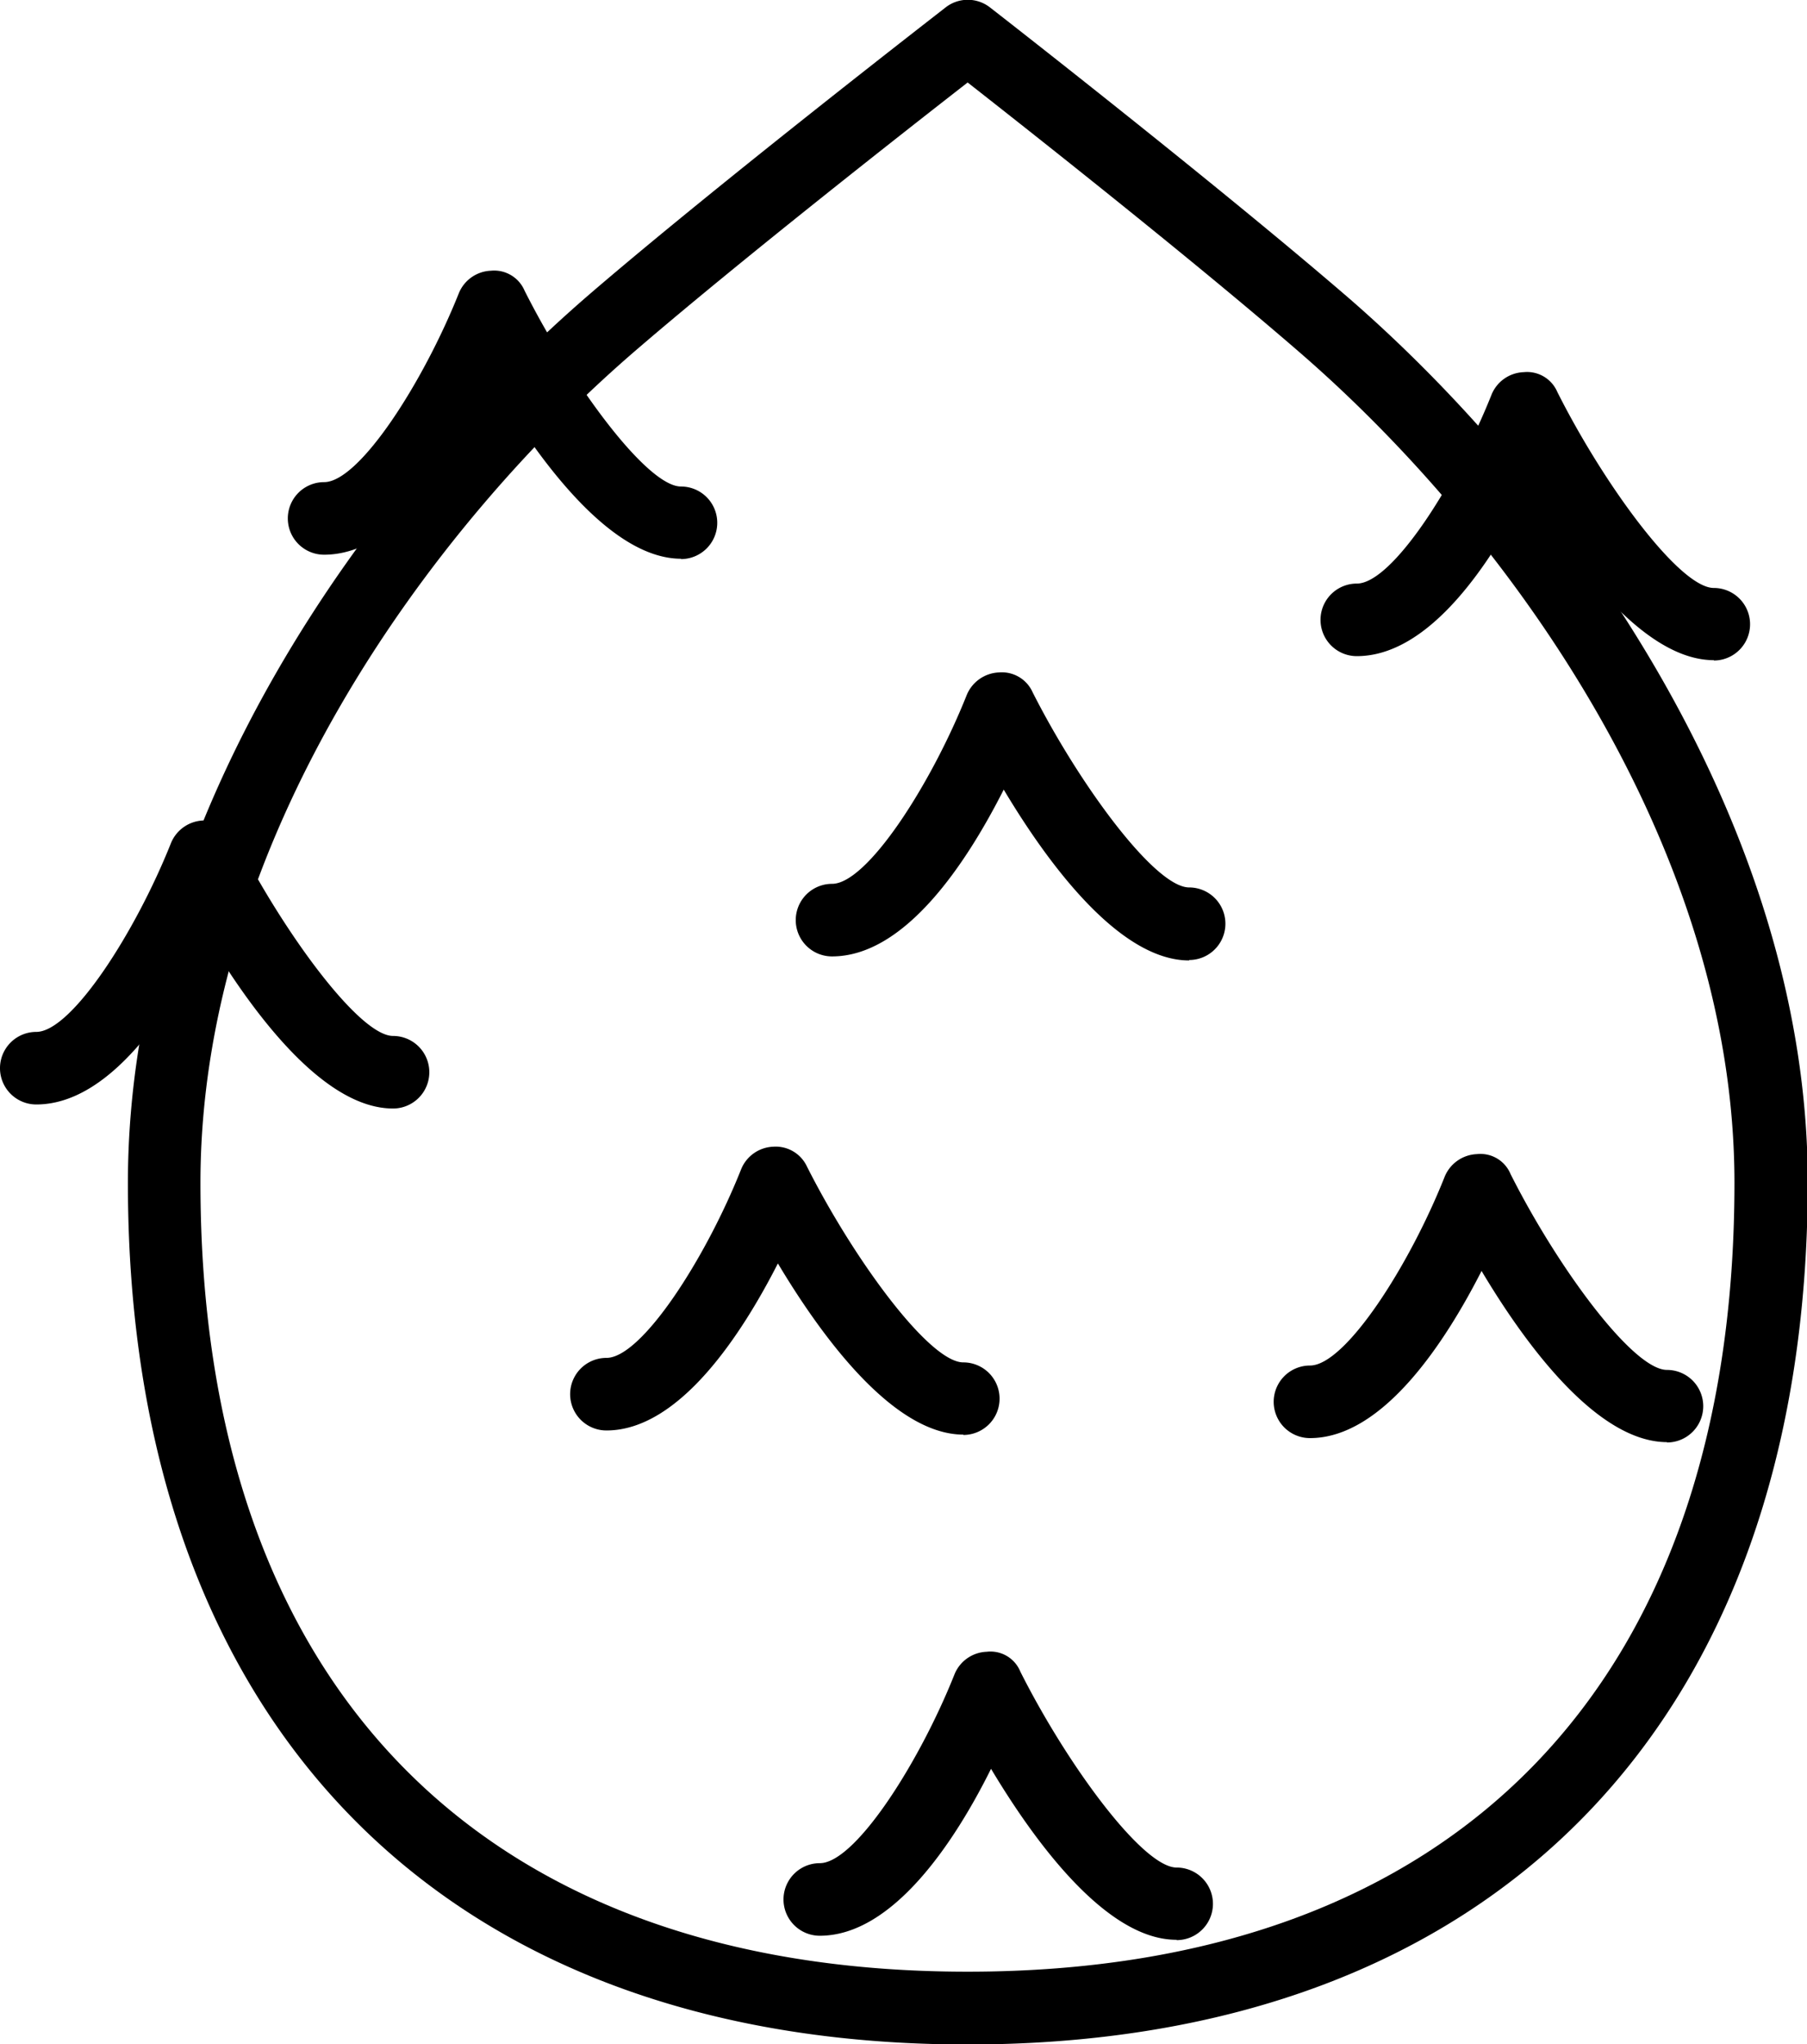
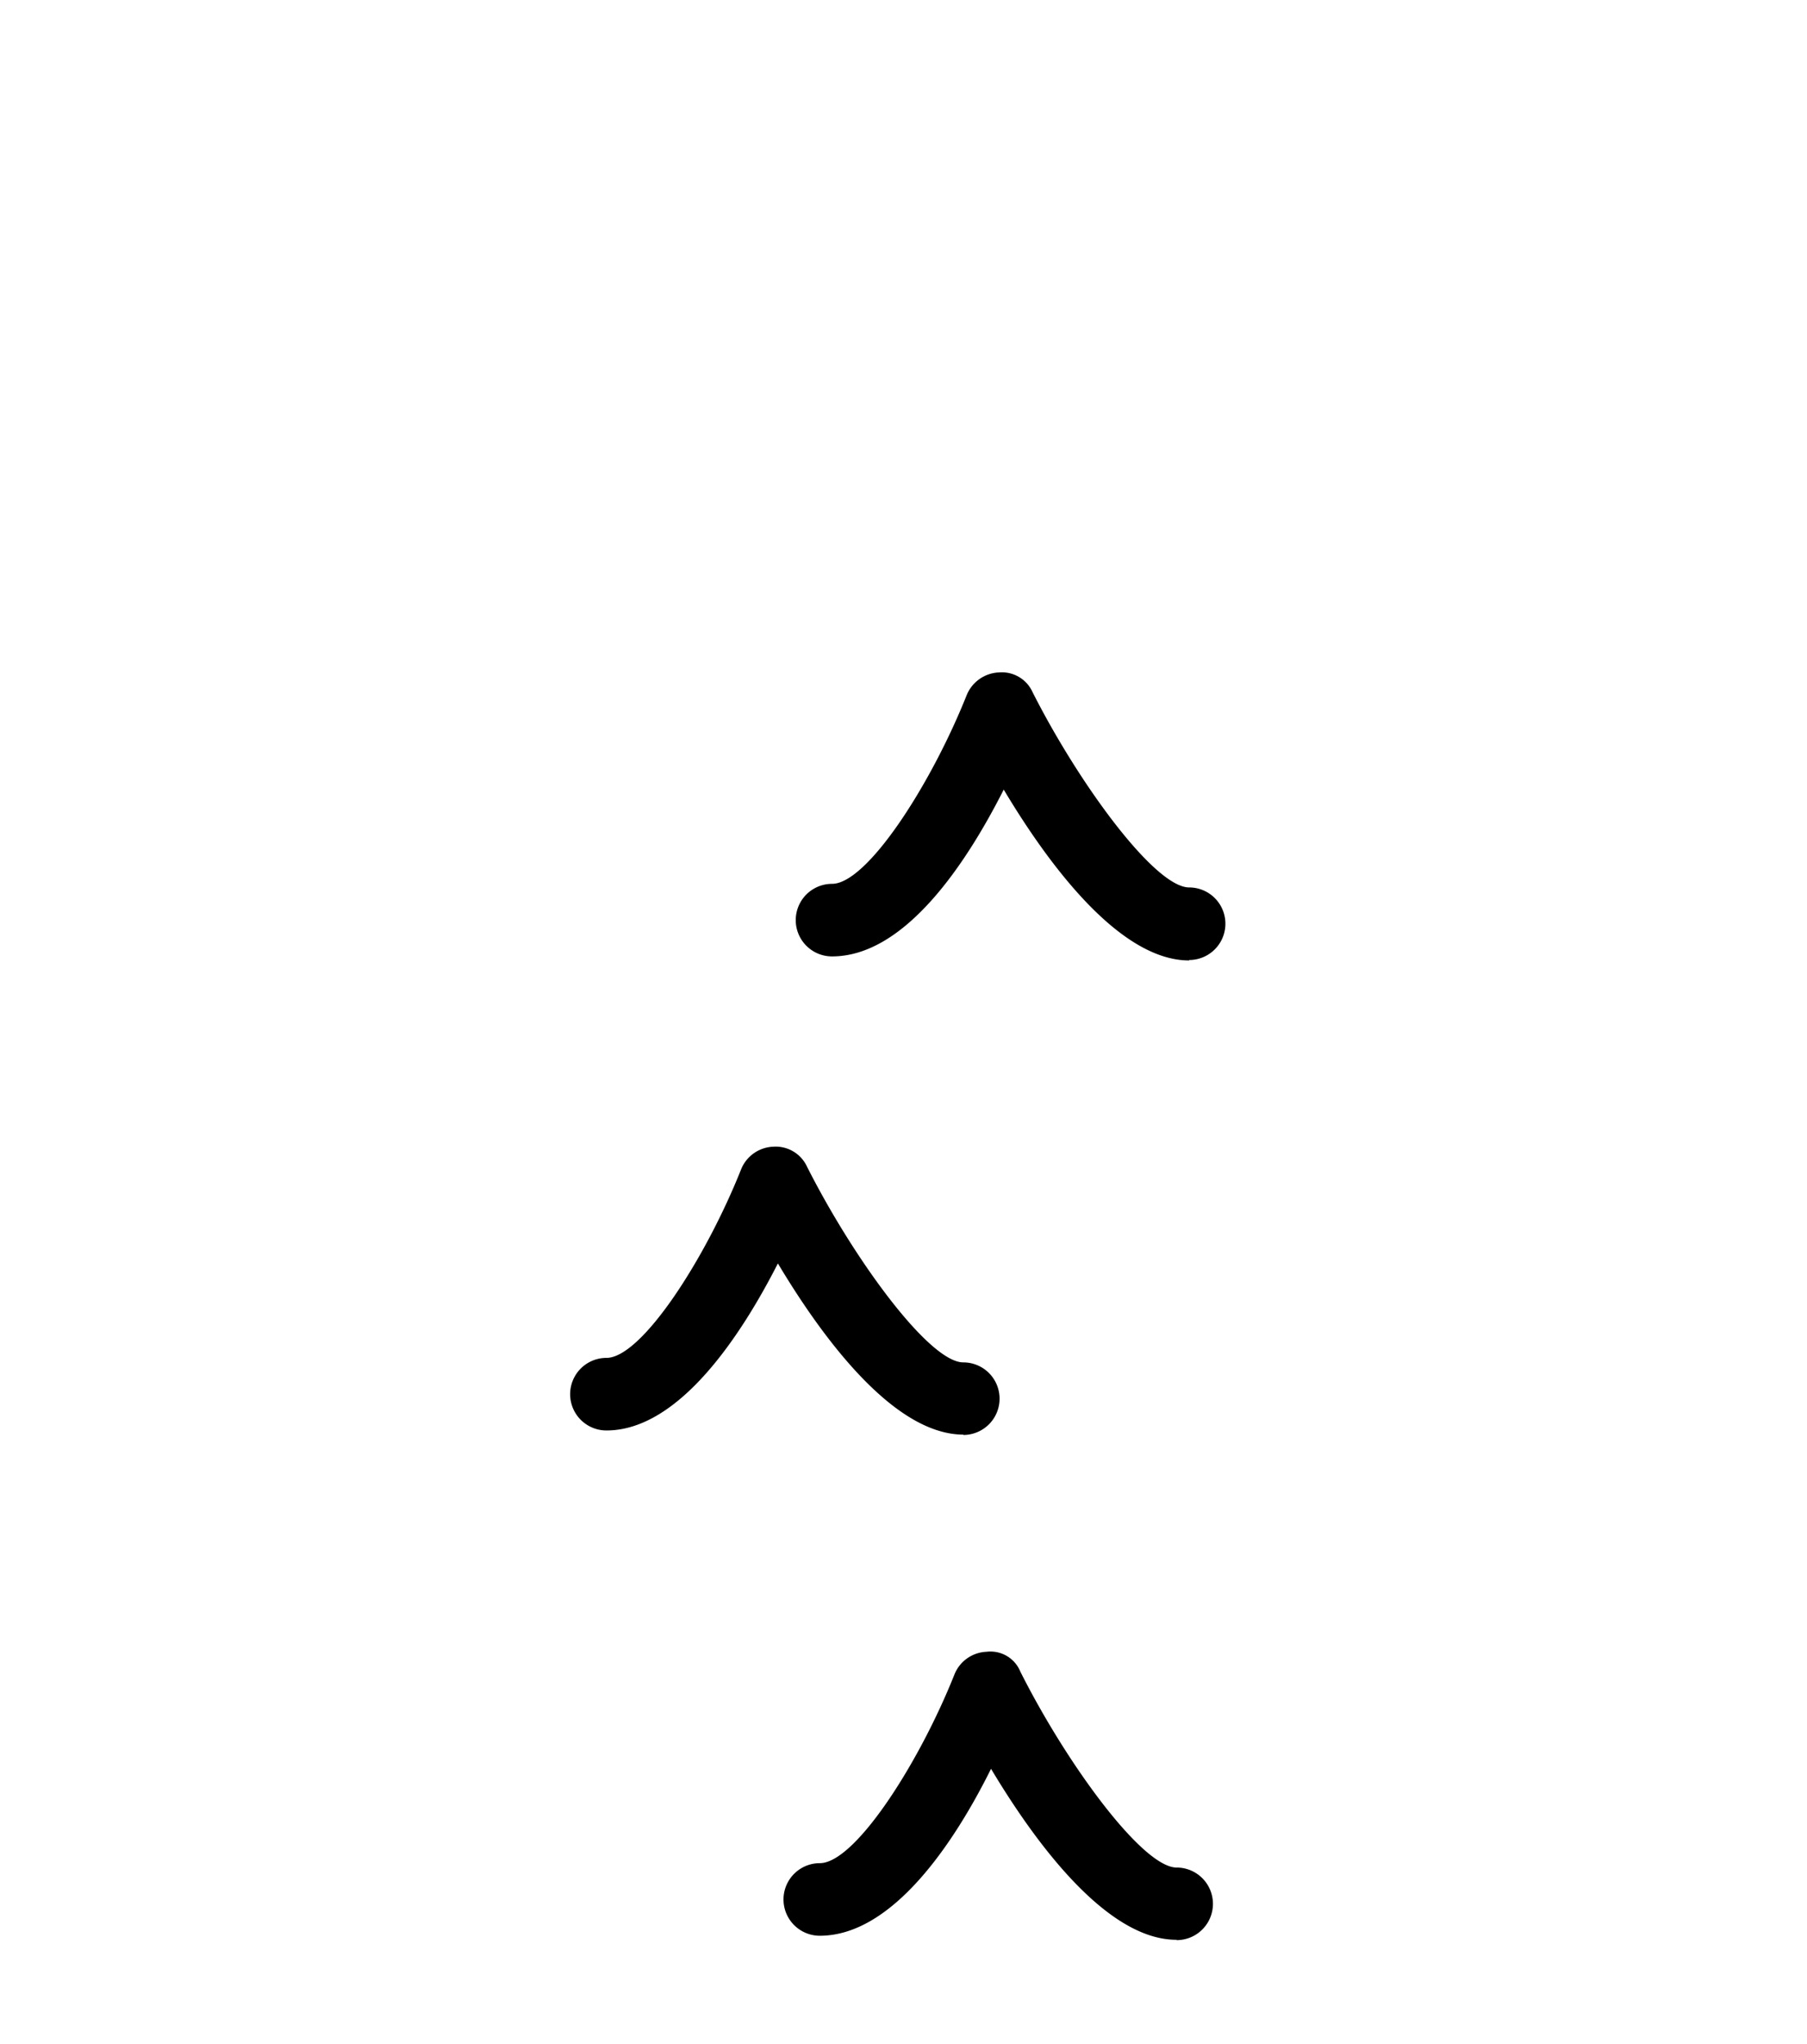
<svg xmlns="http://www.w3.org/2000/svg" viewBox="0 0 160.91 181.98">
  <g id="Layer_2" data-name="Layer 2">
    <g id="Layer_3" data-name="Layer 3">
-       <path d="M86.16,182c-46.82,0-74.77-28.67-74.77-76.69,0-32.35,21.35-62.17,41.32-79.3C64.38,16,84,.83,84.18.68a3.21,3.21,0,0,1,4,0c.2.15,20,15.56,32,25.92h0c19.72,17.14,40.8,46.81,40.8,78.69C160.91,153.31,133,182,86.16,182Zm0-174.65c-5.27,4.1-19.87,15.54-29.23,23.57C38,47.09,17.85,75.13,17.85,105.29c0,44.63,24.9,70.23,68.31,70.23s68.29-25.6,68.29-70.23c0-29.71-19.93-57.6-38.58-73.8C106.26,23.15,91.46,11.49,86.15,7.33Z" />
-       <path d="M60.66,49.74c-6.24,0-12.6-8.67-16.52-15.22C40.86,41,35.38,49.38,28.86,49.38a3.23,3.23,0,0,1,0-6.46c3.13,0,8.82-8.86,12-16.82a3.22,3.22,0,0,1,2.85-2,2.94,2.94,0,0,1,3,1.77c4.15,8.25,10.89,17.44,13.93,17.44a3.23,3.23,0,1,1,0,6.46Z" />
      <path d="M105.89,85.5c-6.23,0-12.6-8.66-16.51-15.21-3.28,6.48-8.76,14.85-15.29,14.85a3.23,3.23,0,0,1,0-6.46c3.13,0,8.83-8.86,12-16.82a3.25,3.25,0,0,1,2.87-2,3,3,0,0,1,3,1.78C96.12,69.85,102.85,79,105.89,79a3.23,3.23,0,1,1,0,6.46Z" />
-       <path d="M152.62,58.77c-6.24,0-12.6-8.67-16.52-15.22-3.27,6.49-8.76,14.86-15.28,14.86a3.23,3.23,0,1,1,0-6.46c3.14,0,8.83-8.86,12-16.82a3.22,3.22,0,0,1,2.86-2,2.93,2.93,0,0,1,3,1.77c4.15,8.25,10.89,17.44,13.93,17.44a3.23,3.23,0,0,1,0,6.46Z" />
      <path d="M104.76,172.68c-6.23,0-12.59-8.67-16.51-15.22C85,164,79.49,172.32,73,172.32a3.23,3.23,0,1,1,0-6.46c3.13,0,8.83-8.86,12-16.82a3.22,3.22,0,0,1,2.86-2,2.87,2.87,0,0,1,3,1.77c4.15,8.25,10.89,17.44,13.92,17.44a3.23,3.23,0,1,1,0,6.46Z" />
-       <path d="M148.46,128.38c-6.24,0-12.62-8.68-16.53-15.24-3.22,6.32-8.78,14.88-15.28,14.88a3.23,3.23,0,1,1,0-6.46c3.14,0,8.84-8.86,12-16.82a3.24,3.24,0,0,1,2.86-2,2.9,2.9,0,0,1,3,1.77c4.15,8.25,10.89,17.44,13.93,17.44a3.23,3.23,0,0,1,0,6.46Z" />
      <path d="M85.8,127.71c-6.24,0-12.61-8.68-16.53-15.24-3.22,6.32-8.78,14.87-15.27,14.87a3.23,3.23,0,1,1,0-6.46c3.14,0,8.84-8.85,12-16.8a3.22,3.22,0,0,1,2.86-2,3.07,3.07,0,0,1,3,1.77c4.16,8.24,10.89,17.43,13.92,17.43a3.23,3.23,0,1,1,0,6.46Z" />
-       <path d="M35,98.68c-6.24,0-12.6-8.67-16.52-15.22C15.24,90,9.76,98.32,3.23,98.32a3.23,3.23,0,0,1,0-6.46c3.13,0,8.83-8.86,12-16.82a3.24,3.24,0,0,1,2.86-2,3,3,0,0,1,3,1.77C25.26,83,32,92.22,35,92.22a3.23,3.23,0,0,1,0,6.46Z" />
    </g>
  </g>
</svg>